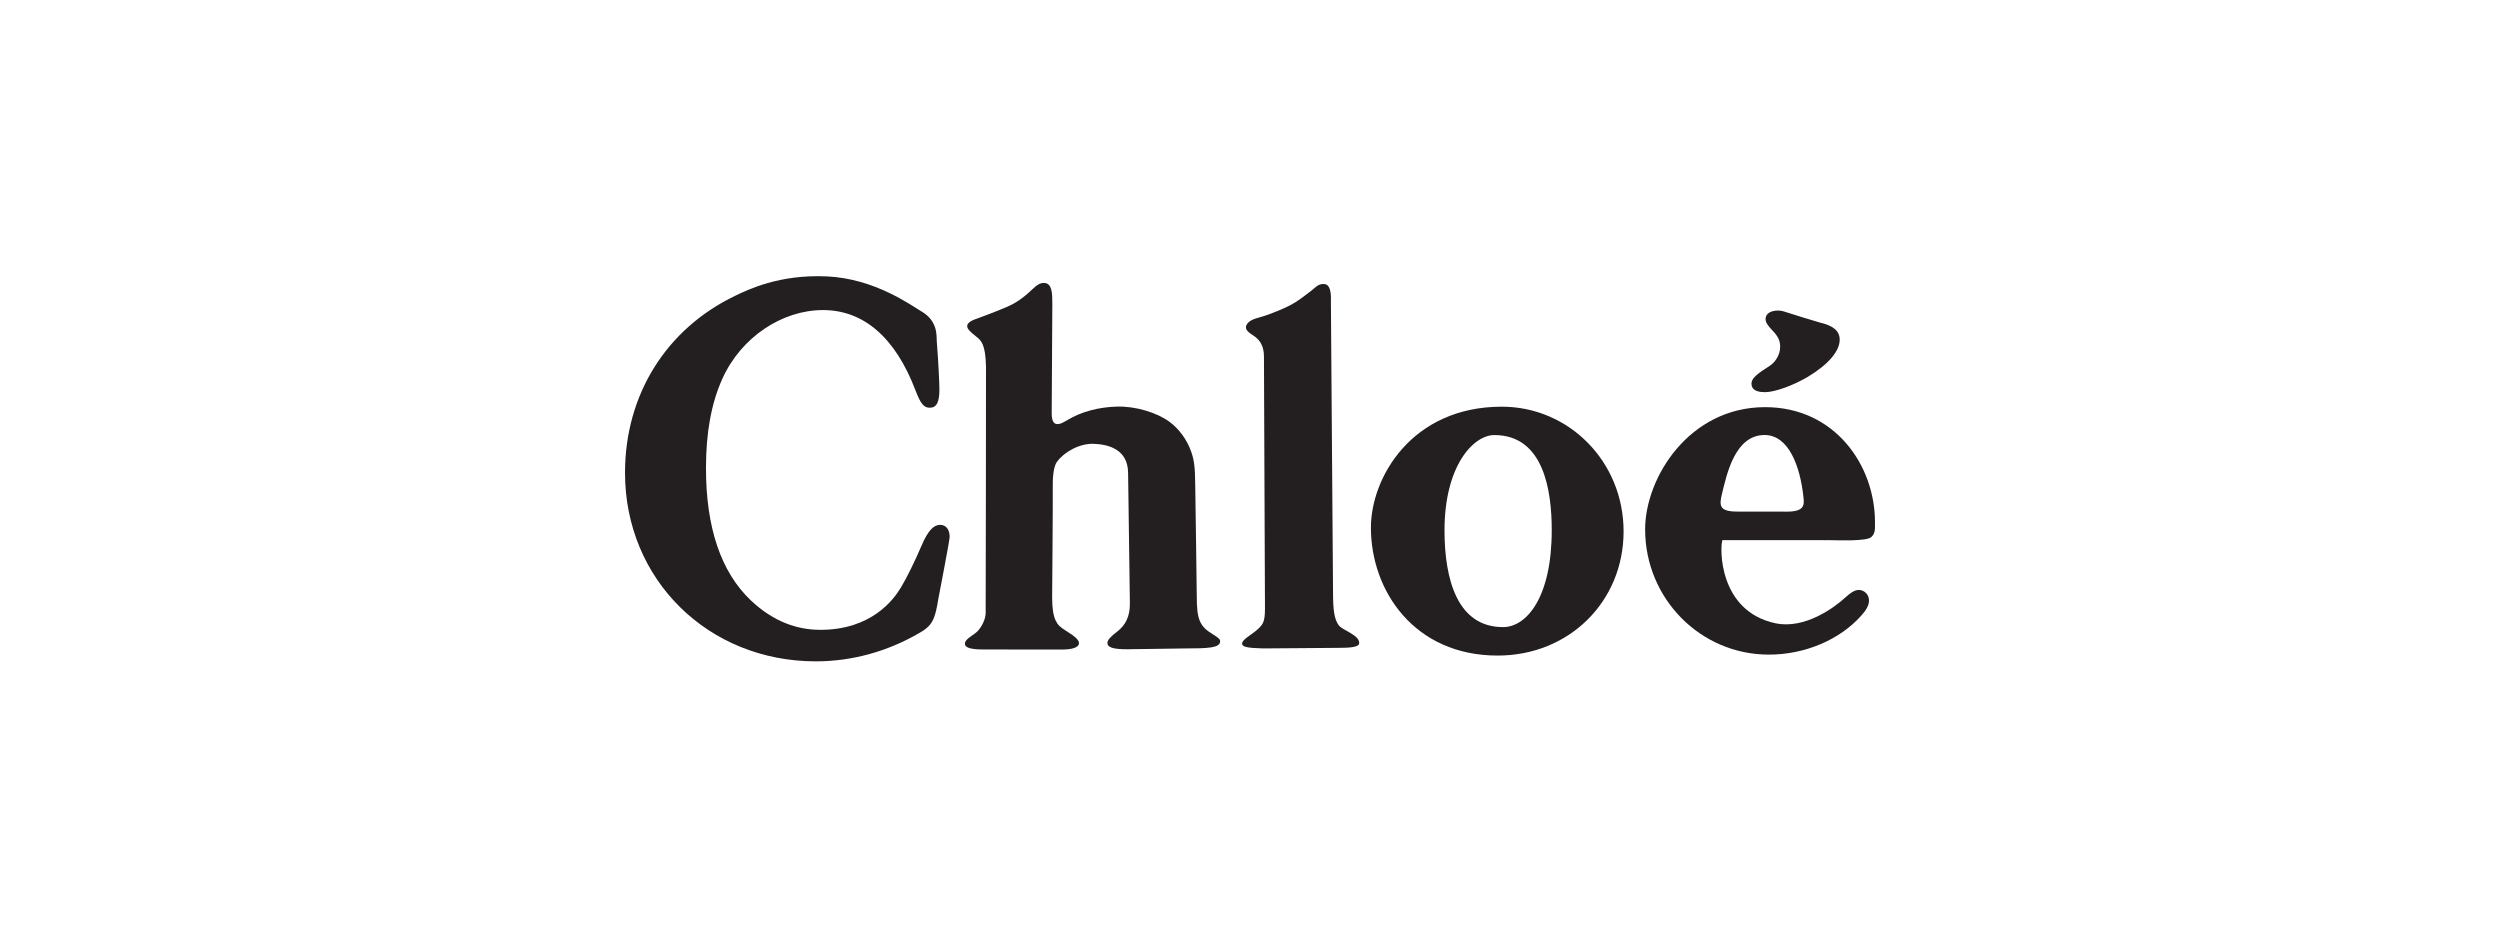
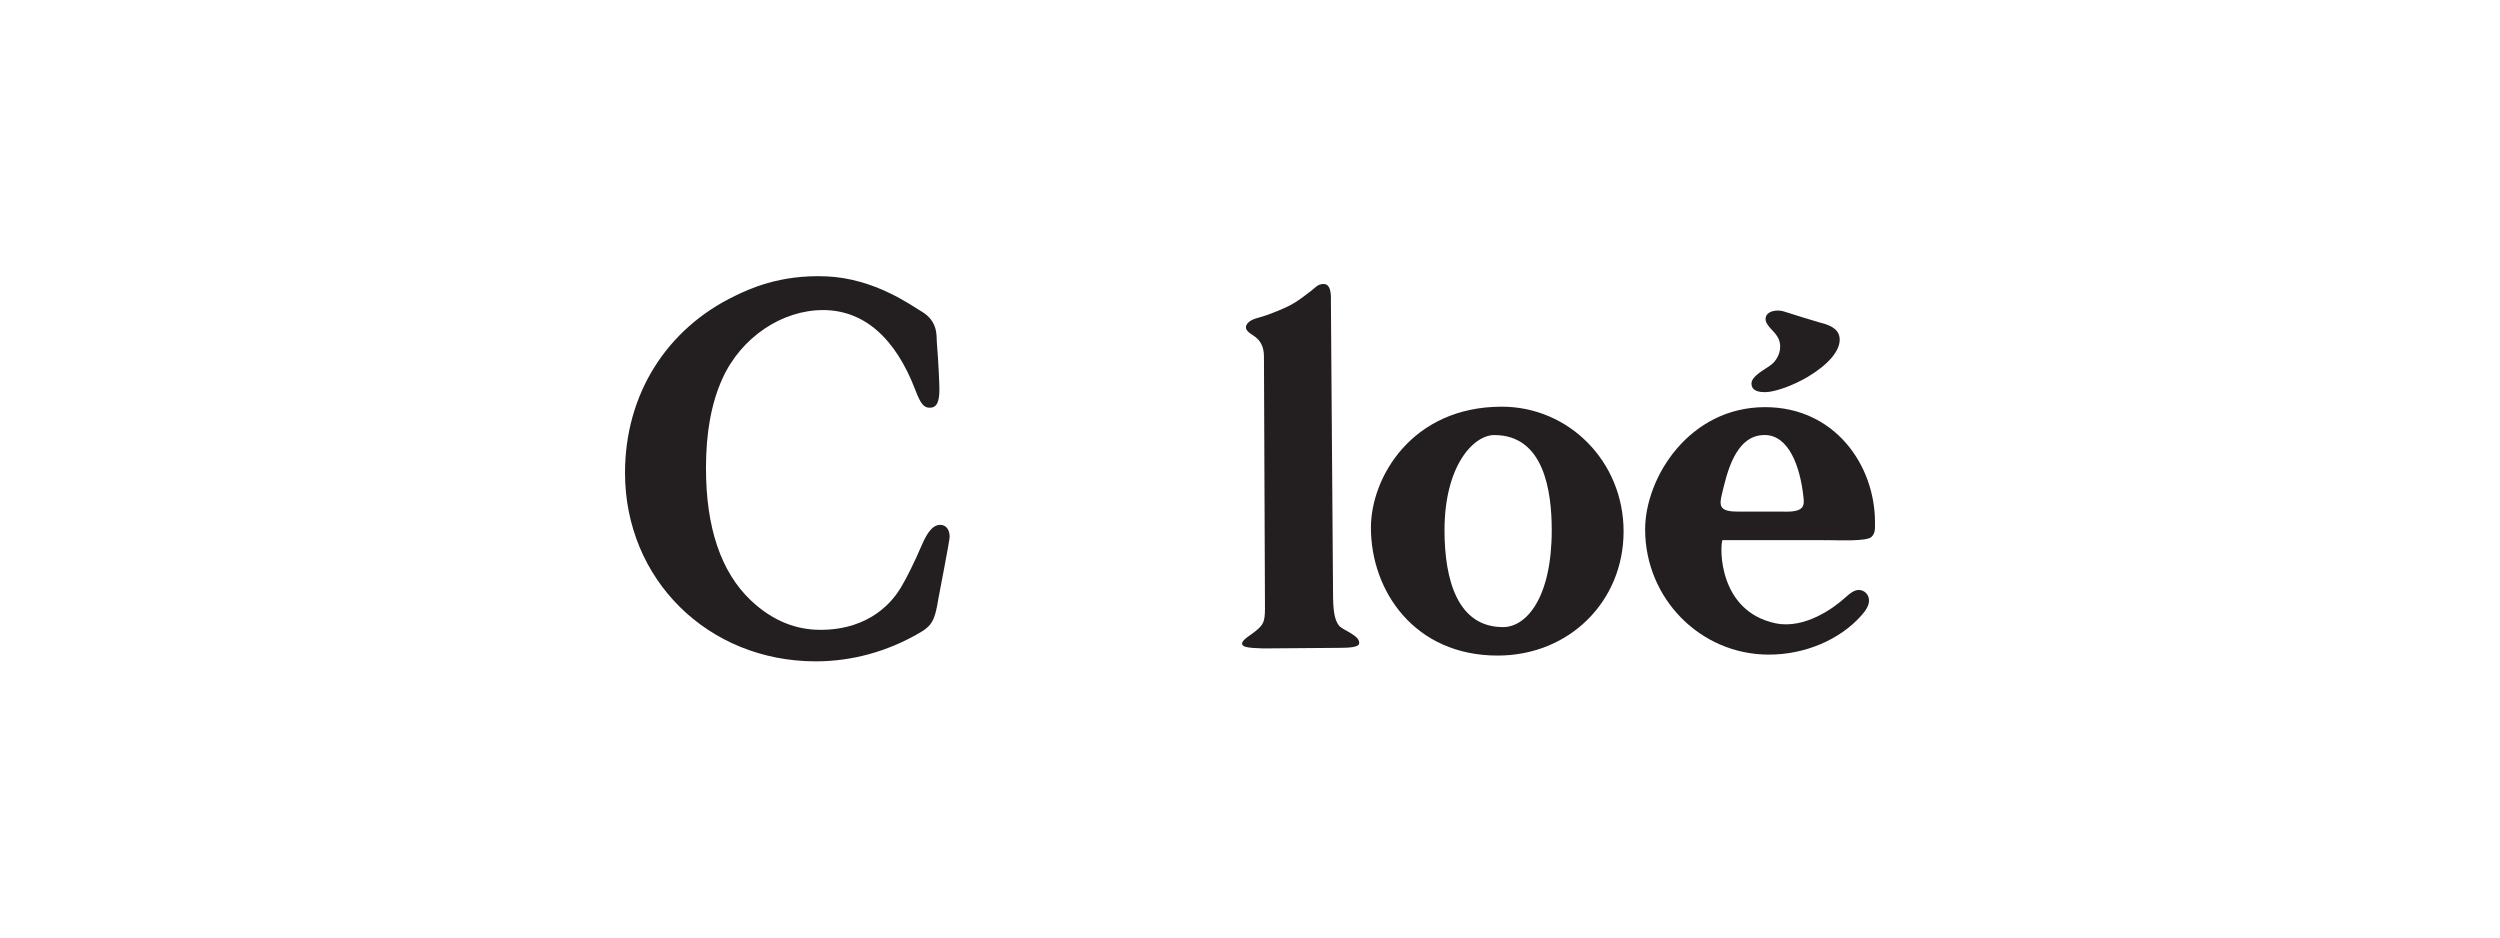
<svg xmlns="http://www.w3.org/2000/svg" id="Layer_1" version="1.1" viewBox="0 0 1133.86 425.2">
  <defs>
    <style> .st0 { fill: #231f20; fill-rule: evenodd; } </style>
  </defs>
  <path class="st0" d="M372.01,285.66c23.33,0,33.31-13.73,36.64-19.28,2.64-4.39,6.18-11.6,9.44-19.18,2.72-6.34,5.27-9.16,8.31-9.16,2.64,0,4.31,2.1,4.31,5.44,0,1.76-5.01,27.26-5.2,28.5-1.11,6.88-2.13,9.71-4.31,12-.99,1.04-2.21,1.93-4.45,3.23-14.48,8.37-30.48,12.74-46.75,12.74-48.93,0-86.53-37.17-86.53-85.5,0-35.33,18.58-65.21,49.92-80.28,5.82-2.8,20.03-9.79,41.6-8.82,21.84,1,38.29,13.19,42.93,15.89,7.69,4.47,6.76,11.42,6.95,13.64.74,8.93,1.19,19.33,1.19,21.66,0,5.95-1.26,8.38-4.39,8.38-2.68,0-4.13-1.78-6.48-7.93-9.09-23.86-23.46-36.36-41.93-36.36s-37.13,12.21-45.68,31.23c-4.97,11.07-7.39,24.3-7.39,40.46,0,27,6.81,47.08,20.27,59.9,10.45,9.94,21.37,13.43,31.54,13.43Z" />
-   <path class="st0" d="M477.28,137.46c0,4.28-.29,48.96-.29,49.98,0,3.33.85,4.91,2.62,4.91,1.23,0,2.25-.49,4.56-1.87,6.45-3.84,14.15-5.82,22.34-6.07,8.63-.26,18.3,2.8,23.81,6.83,4.49,3.28,8.09,8.27,9.97,13.71,1.36,3.97,1.73,7.06,1.8,15.22.15,7.17.7,50.52.7,50.52,0,10.19,1.35,13.38,7.09,16.87,2.78,1.69,3.61,2.42,3.51,3.45-.24,2.83-5.4,3.09-15.88,3.09l-26.34.37c-6.29,0-8.91-.84-8.91-2.85,0-1.26,1.22-2.71,4.29-5.05,4.12-3.16,5.9-7.1,5.9-12.81,0-.94-.81-59.41-.81-59.41-.18-10.58-8.87-12.79-15.56-13.05-6.46-.25-13.36,3.65-16.66,8.09-1.68,2.28-2.02,7.21-1.95,12.01.1,6.57-.28,48.42-.28,49.66,0,4.64.52,8.08,1.58,10.34.97,2.03,1.88,2.94,5.1,4.95,3.87,2.41,5.49,3.98,5.49,5.32,0,2.19-3.61,2.94-7.92,2.94-.85,0-34.47-.04-35.46-.04-5.84,0-8.48-.84-8.36-2.75.14-2.18,4.18-3.79,5.85-5.65,1.67-1.86,3.47-4.96,3.57-8.1.07-2.27.15-111.75.15-111.75-.25-10.42-2.16-11.88-4.72-13.89-2.41-1.89-3.81-3.22-3.81-4.54,0-1.07,1.08-2.17,3.81-3.16,5.17-1.88,13.9-5.16,17.12-6.95,8.44-4.72,9.94-9.74,14.15-9.43,3.47.24,3.53,4.87,3.53,9.13Z" />
  <path class="st0" d="M603.62,136.27s.97,130.54.97,132.25c0,8.41.61,12.51,2.66,15.16,1.74,2.23,9.68,4.46,9.19,8.18-.23,1.75-4.76,1.97-9.32,1.97-1.11,0-34.28.26-34.28.26-7.4-.21-9.5-.71-9.5-2.23,0-1.74,4.04-3.87,6.21-5.7,3.22-2.74,4.17-3.83,4.17-10.12,0-.69-.46-114.39-.46-114.39,0-4.32-1.59-7.45-4.78-9.44-2.31-1.46-4.11-2.88-3.13-4.82.97-1.93,3.35-2.78,6.13-3.52,2.94-.78,7.51-2.57,10.98-4.13,4.1-1.84,5.89-2.98,11.8-7.52,2.58-1.98,3.27-3.17,5.57-3.4,2.48-.25,3.97,1.49,3.81,7.45Z" />
  <path class="st0" d="M825.32,146.26c6.01,1.43,9.06,3.67,9.06,7.84,0,5.17-5.23,11.28-14.42,16.79-6.57,3.92-15.01,6.97-19.37,6.97-2.01,0-6.22-.15-6.22-3.94,0-1.94,1.87-3.9,6.48-6.81,2.88-1.83,3.73-2.58,4.84-4.33,1.15-1.8,1.69-3.57,1.69-5.52,0-2.74-.95-4.74-3.49-7.36-2.26-2.33-3.13-3.79-3.13-5.19,0-3.72,5.26-4.46,8.24-3.47,4.36,1.46,15.63,4.85,16.32,5.02Z" />
  <path class="st0" d="M828.6,244.98c4.72,0,18.07.68,20.19-1.46,1.76-1.79,1.6-3.38,1.6-6.64,0-26.01-18.32-52.22-49.83-52.22-34.49,0-54.42,32.01-54.42,55.44,0,31.39,25.09,56.8,56.1,56.8,16.29,0,32.06-6.65,41.91-17.66,2.45-2.73,3.53-4.86,3.53-6.92,0-2.63-2.08-4.75-4.66-4.75-1.68,0-3.54,1.06-6.33,3.63-4.75,4.36-18.18,14.28-31.43,11.48-25.8-5.46-25.3-34.25-24.07-37.71,0,0,45.73.02,47.39.02ZM780.96,224.11c2.23-9.18,5.95-26.81,19.36-26.81,10.92,0,16.13,14.16,17.61,28.05.38,3.45.75,6.7-7.44,6.7,0,0-21.41-.03-22.62-.03-8.15,0-8.15-2.8-6.91-7.91Z" />
  <path class="st0" d="M681.13,184.45c-40.87,0-59.36,32.22-59.36,54.84,0,28.74,19.73,58.04,57.48,58.04,32.47,0,57.12-24.56,57.12-56.31s-24.89-56.57-55.24-56.57ZM681.69,284.42c-20.59,0-26.54-21.34-26.54-43.93,0-29.28,13.15-43.17,22.58-43.17,22.57,0,26.05,25.44,26.05,43.17,0,30.52-11.42,43.93-22.09,43.93Z" />
</svg>